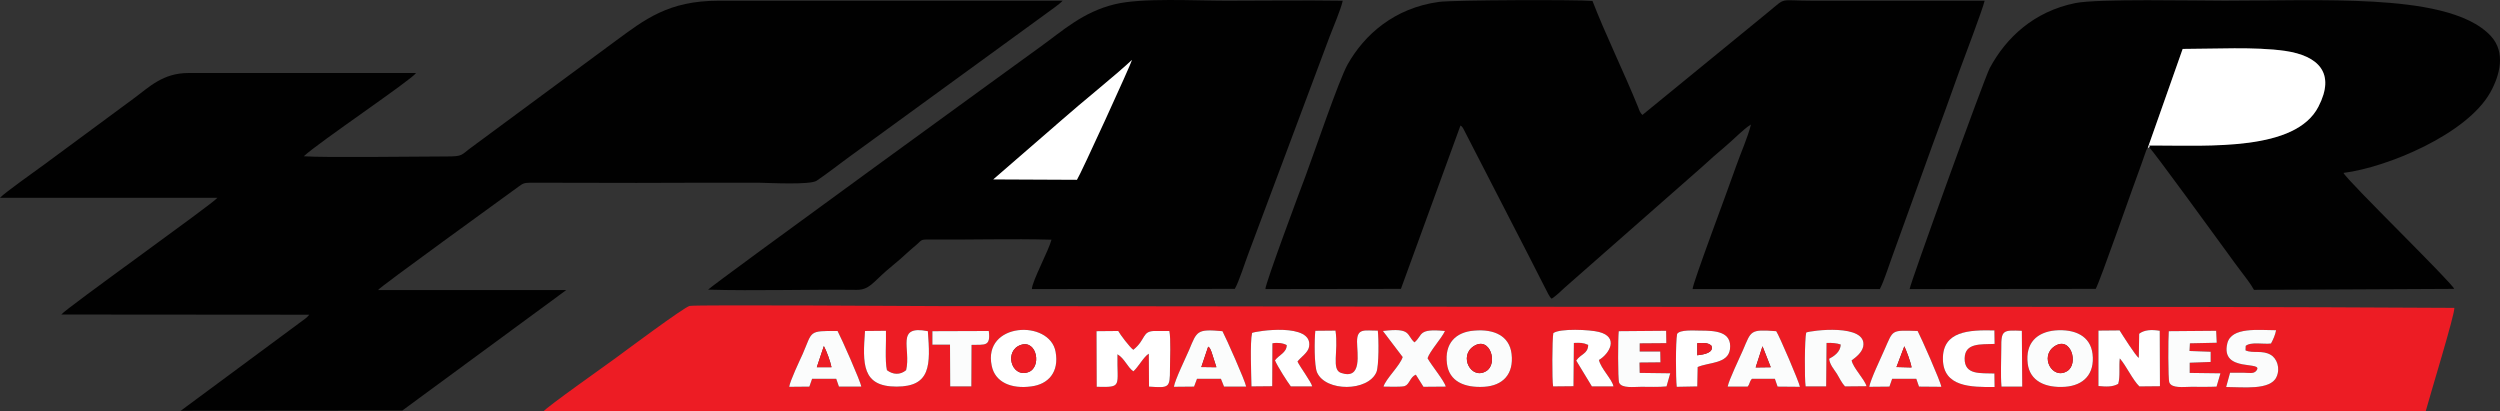
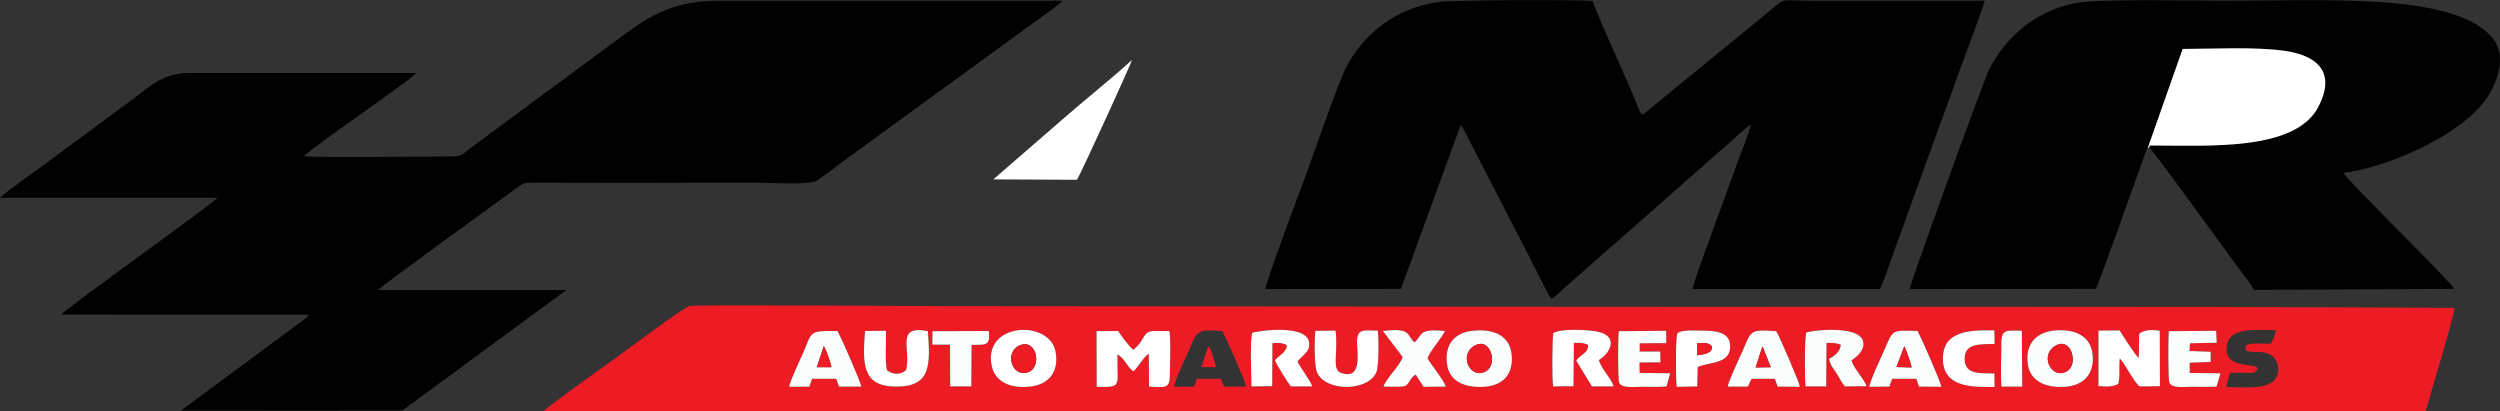
<svg xmlns="http://www.w3.org/2000/svg" version="1.1" id="Layer_1" x="0px" y="0px" width="297.288px" height="48.933px" viewBox="0 0 297.288 48.933" enable-background="new 0 0 297.288 48.933" xml:space="preserve">
  <rect x="0" y="0" width="297.288" height="48.933" fill="#333333" stroke="none" />
  <g>
    <path fill-rule="evenodd" clip-rule="evenodd" fill="#010101" d="M44.956,34.491c0.14-0.326,14.977-11.018,16.677-12.275   c0.489-0.35,0.629-0.489,1.421-0.489l12.625,0.023c4.822-0.023,9.667-0.023,14.489-0.023c1.374,0.023,6.172,0.279,6.941-0.233   c1.444-0.978,2.749-2.026,4.169-3.051L124.36,1.648c0.559-0.419,1.631-1.142,2.003-1.561H85.415c-5.917,0-8.758,2.236-12.206,4.775   L56.112,17.487c-1.351,0.978-1.001,1.118-3.051,1.118c-3.424,0-14.488,0.163-16.934-0.023c1.631-1.561,12.881-9.131,13.347-9.899   H22.385c-3.005,0-4.659,1.677-6.359,2.935L5.264,19.561C4.379,20.212,0.466,22.984,0,23.52h25.855   C25.459,24.125,7.664,36.797,7.291,37.402l29.489,0.023l-0.28,0.303c-0.117,0.094-0.117,0.094-0.233,0.187L21.5,48.84l26.344-0.024   L67.34,34.491H44.956z" />
    <path fill-rule="evenodd" clip-rule="evenodd" fill="#010101" d="M223.542,34.375c0.535-1.025,1.164-3.075,1.63-4.31l4.636-12.834   c1.048-2.841,2.096-5.684,3.121-8.595c0.56-1.514,2.865-7.594,3.075-8.549h-20.429c-4.169,0-3.051-0.489-5.334,1.375L195.31,13.667   c-0.279-0.256-0.349-0.489-0.488-0.862c-1.631-4.053-3.96-8.804-5.451-12.694c-1.956-0.163-16.562-0.116-18.262,0.116   c-5.311,0.722-8.874,3.914-10.854,7.431c-1.048,1.864-3.96,10.481-5.008,13.277c-0.605,1.584-4.798,12.834-4.774,13.44   l16.118-0.023l7.081-19.426c0.233,0.187,0.069,0,0.303,0.303l7.827,15.209c0.465,0.909,0.885,1.747,1.327,2.609l0.978,1.91   c0.047,0.094,0.14,0.256,0.21,0.35c0.141,0.186,0.07,0.093,0.21,0.209c0.535-0.349,1.048-0.861,1.584-1.351l16.165-14.208   c1.001-0.932,1.956-1.747,2.936-2.585c0.908-0.746,2.096-2.027,3.004-2.563c-0.372,1.514-1.233,3.424-1.77,4.961   c-0.792,2.33-5.194,13.975-5.172,14.605H223.542z" />
    <path fill-rule="evenodd" clip-rule="evenodd" fill="#ED1C24" d="M240.428,39.336l0.047,6.639h-2.469   c-0.117-1.421-0.023-3.121-0.023-4.565C237.959,39.242,238.192,39.242,240.428,39.336L240.428,39.336z M224.683,45.975   l-2.399,0.022c0.14-0.838,1.374-3.424,1.793-4.379c1.095-2.445,0.746-2.352,3.96-2.259c0.35,0.629,2.749,6.033,2.818,6.638   l-2.655-0.022l-0.325-0.932h-2.866L224.683,45.975z M207.819,45.975h-2.376c0.163-0.839,1.421-3.401,1.816-4.333   c1.002-2.328,0.815-2.492,3.96-2.259c0.373,0.559,2.749,6.103,2.819,6.614l-2.656-0.022l-0.326-0.932h-2.726   C207.982,45.462,208.122,45.602,207.819,45.975L207.819,45.975z M141.993,45.975l-2.399,0.022c0.117-0.814,1.421-3.47,1.817-4.401   c0.932-2.236,0.908-2.493,3.96-2.213c0.442,0.839,2.702,5.916,2.818,6.592h-2.632l-0.373-0.932h-2.841L141.993,45.975z    M96.246,45.975l-2.399,0.022c0.093-0.698,1.258-3.144,1.607-3.912c1.188-2.726,0.629-2.749,4.146-2.726   c0.396,0.722,2.749,6.01,2.819,6.615h-2.656l-0.326-0.932h-2.865L96.246,45.975z M156.411,39.336l2.399-0.022   c0.373,2.491-0.512,4.611,0.652,5.03c2.563,0.861,1.91-2.306,1.91-3.727c0-1.654,0.955-1.281,2.47-1.304   c0.116,0.978,0.14,4.168-0.163,4.938c-1.002,2.329-6.033,2.353-7.058,0.046C156.271,43.528,156.294,40.385,156.411,39.336   L156.411,39.336z M117.932,43.505c-1.095-5.194,6.895-5.543,7.594-1.677c0.442,2.423-0.862,3.867-2.889,4.123   C120.261,46.277,118.328,45.462,117.932,43.505L117.932,43.505z M241.127,43.249c-0.303-2.469,1.095-3.75,3.262-3.959   c2.352-0.188,4.191,0.651,4.448,2.795c0.279,2.399-1.072,3.75-3.261,3.912C243.201,46.16,241.383,45.299,241.127,43.249   L241.127,43.249z M172.064,43.249c-0.303-2.423,1.049-3.773,3.238-3.936c2.376-0.211,4.192,0.628,4.448,2.771   c0.28,2.399-1.024,3.772-3.261,3.912C174.137,46.137,172.321,45.346,172.064,43.249L172.064,43.249z M102.861,39.359l2.492-0.023   c0.047,1.305-0.14,3.587,0.117,4.682c0.698,0.536,1.56,0.606,2.283,0c0.605-2.539-1.305-5.403,2.585-4.635   c0.303,4.006,0.373,6.592-3.727,6.592C102.465,45.975,102.582,43.249,102.861,39.359L102.861,39.359z M251.888,45.648   c-0.676,0.372-1.373,0.349-2.353,0.256v-6.591l2.516-0.023c0.28,0.442,1.957,3.12,2.283,3.26l0.047-2.864   c0.605-0.467,1.468-0.513,2.445-0.35l0.023,6.592l-2.446,0.023c-0.814-0.792-1.537-2.423-2.329-3.331   C251.958,43.622,252.144,44.787,251.888,45.648L251.888,45.648z M134.772,44.157c-0.722-0.512-1.025-1.514-1.887-2.026   c-0.07,3.866,0.652,3.937-2.469,3.866l-0.023-6.614l2.586-0.023c0.186,0.373,1.397,1.979,1.793,2.236   c1.561-1.258,0.978-2.26,2.632-2.236c0.536,0,1.095,0,1.654,0c0.187,0.886,0.07,3.471,0.07,4.542c0,2.235-0.093,2.235-2.492,2.073   l-0.023-3.913C136.007,42.41,135.354,43.669,134.772,44.157L134.772,44.157z M201.879,43.646l-0.047,2.306l-2.445,0.046   c-0.117-1.071-0.14-5.311,0.046-6.288c0.326-0.536,2.026-0.396,2.726-0.396c1.816,0,3.819,0.093,3.563,2.212   C205.49,43.272,203.207,43.063,201.879,43.646L201.879,43.646z M237.167,44.413l0.023,1.607c-2.842,0.023-6.103,0-6.149-3.308   c-0.047-3.354,3.099-3.494,6.126-3.423l0.023,1.606c-1.678,0.069-3.518-0.14-3.563,1.7   C233.581,44.647,235.56,44.344,237.167,44.413L237.167,44.413z M194.985,41.805h2.445l0.023,1.281l-2.492,0.023l0.023,1.234   l3.633,0.047l-0.442,1.561c-0.932,0.093-2.073,0.046-3.005,0.046c-0.885,0-2.329,0.21-2.632-0.488   c-0.163-0.396-0.14-5.451-0.047-6.126l5.637-0.047l0.023,1.467l-3.167,0.023V41.805z M260.368,41.735l2.516,0.093v1.212   l-2.493,0.093v1.211l3.657,0.047l-0.466,1.584c-0.979,0.046-2.026,0.022-3.005,0.022c-0.932,0-2.307,0.21-2.608-0.512   c-0.163-0.396-0.14-5.381-0.07-6.103l5.638-0.047l0.069,1.421l-3.191,0.069L260.368,41.735z M217.159,45.951h-2.445   c-0.14-0.932-0.117-5.706,0.07-6.405c0.442-0.232,7.337-1.142,6.777,1.677c-0.163,0.723-0.885,1.281-1.374,1.631   c0.163,0.885,1.538,2.235,1.771,3.074l-2.563,0.023c-0.373-0.396-0.676-1.025-0.955-1.491c-0.373-0.582-0.838-1.071-0.932-1.793   c0.536-0.279,1.374-0.815,1.374-1.701c-0.465-0.163-1.071-0.209-1.677-0.186L217.159,45.951z M187.112,45.928l-2.423,0.023   c-0.14-0.652-0.116-5.66,0.023-6.336c0.769-0.582,4.355-0.419,5.427-0.14c2.399,0.605,1.259,2.586,0,3.331   c0.21,1.002,1.607,2.353,1.724,3.145H189.3l-1.863-3.074c0.56-0.815,1.398-0.792,1.422-1.863c-0.63-0.28-0.955-0.257-1.701-0.233   L187.112,45.928z M151.288,45.928l-2.469,0.023c-0.023-1.397-0.187-5.241,0.07-6.358c0.349-0.21,7.313-1.306,6.778,1.653   c-0.117,0.699-1.002,1.234-1.375,1.747c0.303,0.652,1.654,2.446,1.747,2.958H153.5c-0.396-0.512-1.584-2.376-1.887-3.098   c0.442-0.629,1.398-0.908,1.398-1.816c-0.42-0.234-1.072-0.327-1.7-0.211L151.288,45.928z M115.533,41.014l-0.023,4.938h-2.516   l-0.023-4.962h-2.096v-1.606l6.708-0.023C117.815,41.246,117.117,40.966,115.533,41.014L115.533,41.014z M270.057,40.85   c-0.908,0.116-2.376-0.232-3.005,0.28l-0.022,0.535c0.885,0.396,2.003-0.069,3.004,0.536c0.723,0.419,1.164,1.584,0.676,2.632   c-0.723,1.607-4.03,1.188-5.986,1.188l0.466-1.7c0.535,0,1.049,0,1.584,0c0.745,0.023,1.211,0.14,1.514-0.209   c1.118-1.305-4.286,0.302-3.424-3.285c0.489-1.979,3.727-1.56,5.8-1.56C270.57,39.802,270.313,40.385,270.057,40.85L270.057,40.85z    M164.448,39.359c3.424-0.42,2.771,0.466,3.75,1.351c1.048-0.861,0.325-1.677,3.634-1.351c-0.442,0.932-1.794,2.376-2.073,3.237   c0.466,0.862,1.979,2.655,2.166,3.378l-2.655,0.022l-0.908-1.443c-0.676,0.279-0.746,1.142-1.305,1.351   c-0.35,0.14-2.026,0.07-2.539,0.07c0.257-0.909,1.98-2.516,2.282-3.518L164.448,39.359z M288.458,48.887   c0.442-1.678,3.471-11.531,3.4-12.276c-39.993-0.232-79.987-0.069-119.981-0.14c-19.962-0.023-39.9-0.069-59.862-0.069   c-1.863,0-29-0.187-30.001-0.023c-0.606,0.093-7.78,5.45-8.828,6.219c-1.072,0.792-8.246,5.847-8.572,6.336L288.458,48.887z" />
    <path fill-rule="evenodd" clip-rule="evenodd" fill="#010101" d="M255.406,17.581l4.146-11.763c3.75,0,8.595-0.279,12.182,0.233   c3.96,0.582,6.033,2.632,3.96,6.638c-2.726,5.288-12.95,4.612-19.729,4.612c-0.746,0.023-0.187-0.047-0.396,0.232   c0.35,0.187,8.06,10.855,9.387,12.648c0.536,0.746,1.025,1.421,1.561,2.12c0.466,0.605,1.165,1.514,1.515,2.166l23.805-0.116   c-0.186-0.676-12.741-12.881-13.16-13.79c5.194-0.652,14.651-4.588,17.446-9.55c1.164-2.073,1.863-4.775,0.093-6.708   c-2.725-2.981-8.781-3.797-13.929-4.1c-5.753-0.326-11.926-0.117-17.749-0.117c-3.517,0-15.117-0.256-17.749,0.28   c-4.938,1.001-8.245,4.123-10.179,7.733c-0.699,1.351-9.526,25.785-9.526,26.275l22.127-0.023   c0.467-0.746,4.589-12.602,5.428-14.814l0.582-1.654C255.382,17.511,255.359,17.604,255.406,17.581L255.406,17.581z" />
-     <path fill-rule="evenodd" clip-rule="evenodd" fill="#010101" d="M126.364,14.18c2.073-1.84,6.452-5.357,8.246-7.058   c-0.07,0.396-6.126,13.65-6.545,14.255l-9.946-0.047L126.364,14.18z M146.838,34.352c0.489-0.839,1.211-3.145,1.631-4.239   l9.643-25.762c0.466-1.234,1.281-3.074,1.561-4.263c-4.589-0.07-9.247,0-13.836,0c-3.657,0-10.086-0.373-13.277,0.419   c-3.773,0.908-6.219,3.168-8.711,4.961c-0.559,0.396-39.109,28.371-39.645,28.976c5.614,0.163,11.903-0.046,17.68,0.023   c1.467,0,1.91-0.862,3.54-2.283c0.513-0.442,1.095-0.908,1.63-1.374c0.56-0.489,1.002-0.932,1.538-1.374   c1.165-0.932,0.699-0.955,1.957-0.955c4.775,0.047,9.806-0.116,14.488,0.023c-0.326,1.281-2.306,4.938-2.33,5.87L146.838,34.352z" />
    <path fill-rule="evenodd" clip-rule="evenodd" fill="#FFFFFF" d="M255.406,17.581l0.163-0.047c0.21-0.279-0.35-0.209,0.396-0.232   c6.778,0,17.003,0.675,19.729-4.612c2.073-4.006,0-6.056-3.96-6.638c-3.587-0.513-8.432-0.233-12.182-0.233L255.406,17.581z" />
    <path fill-rule="evenodd" clip-rule="evenodd" fill="#FFFFFF" d="M118.118,21.331l9.946,0.047   c0.419-0.605,6.476-13.859,6.545-14.255c-1.793,1.7-6.172,5.217-8.246,7.058L118.118,21.331z" />
    <path fill-rule="evenodd" clip-rule="evenodd" fill="#FFFFFF" d="M134.772,44.157c0.582-0.488,1.234-1.747,1.84-2.096l0.023,3.913   c2.399,0.162,2.492,0.162,2.492-2.073c0-1.071,0.117-3.656-0.07-4.542c-0.559,0-1.118,0-1.654,0   c-1.654-0.023-1.071,0.979-2.632,2.236c-0.396-0.257-1.607-1.863-1.793-2.236l-2.586,0.023l0.023,6.614   c3.121,0.07,2.399,0,2.469-3.866C133.748,42.644,134.05,43.646,134.772,44.157L134.772,44.157z" />
    <path fill-rule="evenodd" clip-rule="evenodd" fill="#FFFFFF" d="M251.888,45.648c0.256-0.861,0.07-2.026,0.187-3.028   c0.792,0.908,1.515,2.539,2.329,3.331l2.446-0.023l-0.023-6.592c-0.978-0.163-1.84-0.117-2.445,0.35l-0.047,2.864   c-0.326-0.14-2.003-2.817-2.283-3.26l-2.516,0.023v6.591C250.515,45.997,251.212,46.021,251.888,45.648L251.888,45.648z" />
    <path fill-rule="evenodd" clip-rule="evenodd" fill="#FBFCFC" d="M217.206,40.78c0.605-0.023,1.212,0.022,1.677,0.186   c0,0.886-0.838,1.422-1.374,1.701c0.094,0.722,0.559,1.211,0.932,1.793c0.279,0.466,0.582,1.096,0.955,1.491l2.563-0.023   c-0.232-0.839-1.607-2.189-1.771-3.074c0.489-0.35,1.211-0.908,1.374-1.631c0.56-2.818-6.335-1.909-6.777-1.677   c-0.188,0.699-0.21,5.474-0.07,6.405h2.445L217.206,40.78z" />
    <path fill-rule="evenodd" clip-rule="evenodd" fill="#FFFFFF" d="M151.311,40.826c0.628-0.116,1.28-0.023,1.7,0.211   c0,0.908-0.956,1.188-1.398,1.816c0.303,0.722,1.491,2.586,1.887,3.098h2.539c-0.093-0.512-1.444-2.306-1.747-2.958   c0.373-0.513,1.258-1.048,1.375-1.747c0.535-2.959-6.429-1.863-6.778-1.653c-0.256,1.117-0.093,4.961-0.07,6.358l2.469-0.023   L151.311,40.826z" />
-     <path fill-rule="evenodd" clip-rule="evenodd" fill="#FFFFFF" d="M187.158,40.78c0.746-0.023,1.071-0.047,1.701,0.233   c-0.023,1.071-0.862,1.048-1.422,1.863l1.863,3.074h2.563c-0.116-0.792-1.514-2.143-1.724-3.145c1.259-0.745,2.399-2.726,0-3.331   c-1.071-0.279-4.658-0.442-5.427,0.14c-0.14,0.676-0.163,5.684-0.023,6.336l2.423-0.023L187.158,40.78z" />
+     <path fill-rule="evenodd" clip-rule="evenodd" fill="#FFFFFF" d="M187.158,40.78c0.746-0.023,1.071-0.047,1.701,0.233   c-0.023,1.071-0.862,1.048-1.422,1.863l1.863,3.074h2.563c-0.116-0.792-1.514-2.143-1.724-3.145c1.259-0.745,2.399-2.726,0-3.331   c-1.071-0.279-4.658-0.442-5.427,0.14c-0.14,0.676-0.163,5.684-0.023,6.336l2.423-0.023L187.158,40.78" />
    <path fill-rule="evenodd" clip-rule="evenodd" fill="#FBFCFC" d="M244.318,41.177c1.935-1.282,2.912,2.096,1.491,2.957   C244.062,45.205,242.501,42.388,244.318,41.177L244.318,41.177z M241.127,43.249c0.256,2.05,2.073,2.911,4.449,2.748   c2.188-0.162,3.54-1.513,3.261-3.912c-0.257-2.144-2.097-2.982-4.448-2.795C242.222,39.499,240.825,40.78,241.127,43.249   L241.127,43.249z" />
    <path fill-rule="evenodd" clip-rule="evenodd" fill="#FBFCFC" d="M175.232,41.177c1.956-1.282,2.958,2.096,1.491,2.957   C174.953,45.205,173.438,42.364,175.232,41.177L175.232,41.177z M172.064,43.249c0.257,2.097,2.073,2.888,4.426,2.748   c2.236-0.14,3.541-1.513,3.261-3.912c-0.256-2.144-2.072-2.982-4.448-2.771C173.113,39.476,171.761,40.826,172.064,43.249   L172.064,43.249z" />
    <path fill-rule="evenodd" clip-rule="evenodd" fill="#FFFFFF" d="M121.402,41.014c1.933-0.652,2.516,2.748,0.815,3.26   C120.238,44.903,119.376,41.688,121.402,41.014L121.402,41.014z M117.932,43.505c0.396,1.957,2.33,2.772,4.705,2.446   c2.027-0.256,3.331-1.7,2.889-4.123C124.826,37.962,116.837,38.311,117.932,43.505L117.932,43.505z" />
    <path fill-rule="evenodd" clip-rule="evenodd" fill="#FFFFFF" d="M102.861,39.359c-0.28,3.89-0.396,6.615,3.75,6.615   c4.1,0,4.03-2.586,3.727-6.592c-3.89-0.769-1.98,2.096-2.585,4.635c-0.723,0.606-1.584,0.536-2.283,0   c-0.256-1.095-0.07-3.377-0.117-4.682L102.861,39.359z" />
    <path fill-rule="evenodd" clip-rule="evenodd" fill="#FBFCFC" d="M209.589,41.177l0.979,2.492l-1.794,0.023L209.589,41.177z    M207.819,45.975c0.303-0.373,0.163-0.513,0.512-0.932h2.726l0.326,0.932l2.656,0.022c-0.07-0.512-2.446-6.056-2.819-6.614   c-3.145-0.233-2.958-0.069-3.96,2.259c-0.396,0.932-1.653,3.494-1.816,4.333H207.819z" />
-     <path fill-rule="evenodd" clip-rule="evenodd" fill="#FBFCFC" d="M143.67,41.223c0.14,0.14,0.163,0.023,0.396,0.629l0.583,1.817   l-1.793-0.023L143.67,41.223z M142.343,45.043h2.841l0.373,0.932h2.632c-0.116-0.676-2.376-5.753-2.818-6.592   c-3.052-0.28-3.028-0.023-3.96,2.213c-0.396,0.932-1.7,3.587-1.817,4.401l2.399-0.022L142.343,45.043z" />
    <path fill-rule="evenodd" clip-rule="evenodd" fill="#FBFCFC" d="M226.453,41.177c0.256,0.559,0.746,1.84,0.862,2.516l-1.794-0.047   L226.453,41.177z M225.008,45.043h2.866l0.325,0.932l2.655,0.022c-0.069-0.604-2.469-6.009-2.818-6.638   c-3.214-0.093-2.865-0.187-3.96,2.259c-0.419,0.955-1.653,3.541-1.793,4.379l2.399-0.022L225.008,45.043z" />
    <path fill-rule="evenodd" clip-rule="evenodd" fill="#FBFCFC" d="M97.97,41.153c0.349,0.651,0.769,1.84,0.909,2.516h-1.747   L97.97,41.153z M96.572,45.043h2.865l0.326,0.932h2.656c-0.07-0.605-2.423-5.894-2.819-6.615c-3.517-0.023-2.958,0-4.146,2.726   c-0.349,0.769-1.514,3.214-1.607,3.912l2.399-0.022L96.572,45.043z" />
    <path fill-rule="evenodd" clip-rule="evenodd" fill="#FFFFFF" d="M156.411,39.336c-0.116,1.049-0.14,4.192,0.211,4.961   c1.024,2.307,6.056,2.283,7.058-0.046c0.303-0.77,0.279-3.96,0.163-4.938c-1.515,0.022-2.47-0.351-2.47,1.304   c0,1.421,0.652,4.588-1.91,3.727c-1.164-0.419-0.279-2.539-0.652-5.03L156.411,39.336z" />
    <path fill-rule="evenodd" clip-rule="evenodd" fill="#FBFCFC" d="M164.448,39.359l2.352,3.098   c-0.302,1.002-2.025,2.608-2.282,3.518c0.513,0,2.189,0.069,2.539-0.07c0.559-0.209,0.629-1.071,1.305-1.351l0.908,1.443   l2.655-0.022c-0.187-0.723-1.7-2.516-2.166-3.378c0.279-0.861,1.631-2.306,2.073-3.237c-3.309-0.326-2.586,0.489-3.634,1.351   C167.219,39.825,167.872,38.939,164.448,39.359L164.448,39.359z" />
    <path fill-rule="evenodd" clip-rule="evenodd" fill="#FBFCFC" d="M194.985,40.826l3.167-0.023l-0.023-1.467l-5.637,0.047   c-0.093,0.675-0.116,5.729,0.047,6.126c0.303,0.698,1.747,0.488,2.632,0.488c0.932,0,2.073,0.047,3.005-0.046l0.442-1.561   l-3.633-0.047l-0.023-1.234l2.492-0.023l-0.023-1.281h-2.445V40.826z" />
    <path fill-rule="evenodd" clip-rule="evenodd" fill="#FBFCFC" d="M260.414,40.826l3.191-0.069l-0.069-1.421l-5.638,0.047   c-0.069,0.722-0.093,5.706,0.07,6.103c0.302,0.722,1.677,0.512,2.608,0.512c0.979,0,2.026,0.023,3.005-0.022l0.466-1.584   l-3.657-0.047v-1.211l2.493-0.093v-1.212l-2.516-0.093L260.414,40.826z" />
-     <path fill-rule="evenodd" clip-rule="evenodd" fill="#FBFCFC" d="M270.057,40.85c0.256-0.465,0.513-1.048,0.605-1.583   c-2.073,0-5.311-0.42-5.8,1.56c-0.862,3.587,4.542,1.98,3.424,3.285c-0.303,0.349-0.769,0.232-1.514,0.209   c-0.535,0-1.049,0-1.584,0l-0.466,1.7c1.956,0,5.264,0.42,5.986-1.188c0.488-1.048,0.047-2.213-0.676-2.632   c-1.001-0.605-2.119-0.14-3.004-0.536l0.022-0.535C267.681,40.617,269.149,40.966,270.057,40.85L270.057,40.85z" />
    <path fill-rule="evenodd" clip-rule="evenodd" fill="#FFFFFF" d="M201.833,40.803c0.605,0,1.234-0.116,1.678,0.304   c0.325,0.839-0.862,1.048-1.678,1.142V40.803z M201.879,43.646c1.327-0.583,3.61-0.373,3.843-2.12   c0.256-2.119-1.747-2.212-3.563-2.212c-0.699,0-2.399-0.141-2.726,0.396c-0.186,0.978-0.163,5.217-0.046,6.288l2.445-0.046   L201.879,43.646z" />
    <path fill-rule="evenodd" clip-rule="evenodd" fill="#FFFFFF" d="M237.167,44.413c-1.607-0.069-3.587,0.234-3.54-1.816   c0.046-1.84,1.886-1.631,3.563-1.7l-0.023-1.606c-3.027-0.071-6.173,0.069-6.126,3.423c0.047,3.308,3.308,3.331,6.149,3.308   L237.167,44.413z" />
    <path fill-rule="evenodd" clip-rule="evenodd" fill="#FBFCFC" d="M115.533,41.014c1.584-0.048,2.282,0.232,2.05-1.654l-6.708,0.023   v1.606h2.096l0.023,4.962h2.516L115.533,41.014z" />
    <path fill-rule="evenodd" clip-rule="evenodd" fill="#FFFFFF" d="M240.428,39.336c-2.236-0.094-2.469-0.094-2.445,2.073   c0,1.444-0.094,3.145,0.023,4.565h2.469L240.428,39.336z" />
    <path fill-rule="evenodd" clip-rule="evenodd" fill="#ED1C24" d="M175.232,41.177c-1.794,1.188-0.279,4.028,1.491,2.957   C178.19,43.272,177.188,39.895,175.232,41.177L175.232,41.177z" />
    <path fill-rule="evenodd" clip-rule="evenodd" fill="#ED1C24" d="M121.402,41.014c-2.026,0.675-1.165,3.89,0.815,3.26   C123.918,43.762,123.335,40.361,121.402,41.014L121.402,41.014z" />
    <path fill-rule="evenodd" clip-rule="evenodd" fill="#ED1C24" d="M244.318,41.177c-1.816,1.211-0.256,4.028,1.491,2.957   C247.23,43.272,246.252,39.895,244.318,41.177L244.318,41.177z" />
    <path fill-rule="evenodd" clip-rule="evenodd" fill="#ED1C24" d="M142.855,43.646l1.793,0.023l-0.583-1.817   c-0.232-0.605-0.256-0.489-0.396-0.629L142.855,43.646z" />
    <path fill-rule="evenodd" clip-rule="evenodd" fill="#ED1C24" d="M97.131,43.669h1.747c-0.14-0.676-0.56-1.864-0.909-2.516   L97.131,43.669z" />
    <path fill-rule="evenodd" clip-rule="evenodd" fill="#ED1C24" d="M225.521,43.646l1.794,0.047   c-0.116-0.676-0.606-1.957-0.862-2.516L225.521,43.646z" />
    <polygon fill-rule="evenodd" clip-rule="evenodd" fill="#ED1C24" points="208.774,43.692 210.568,43.669 209.589,41.177  " />
    <path fill-rule="evenodd" clip-rule="evenodd" fill="#ED1C24" d="M201.833,42.248c0.815-0.094,2.003-0.303,1.678-1.142   c-0.443-0.42-1.072-0.304-1.678-0.304V42.248z" />
  </g>
</svg>